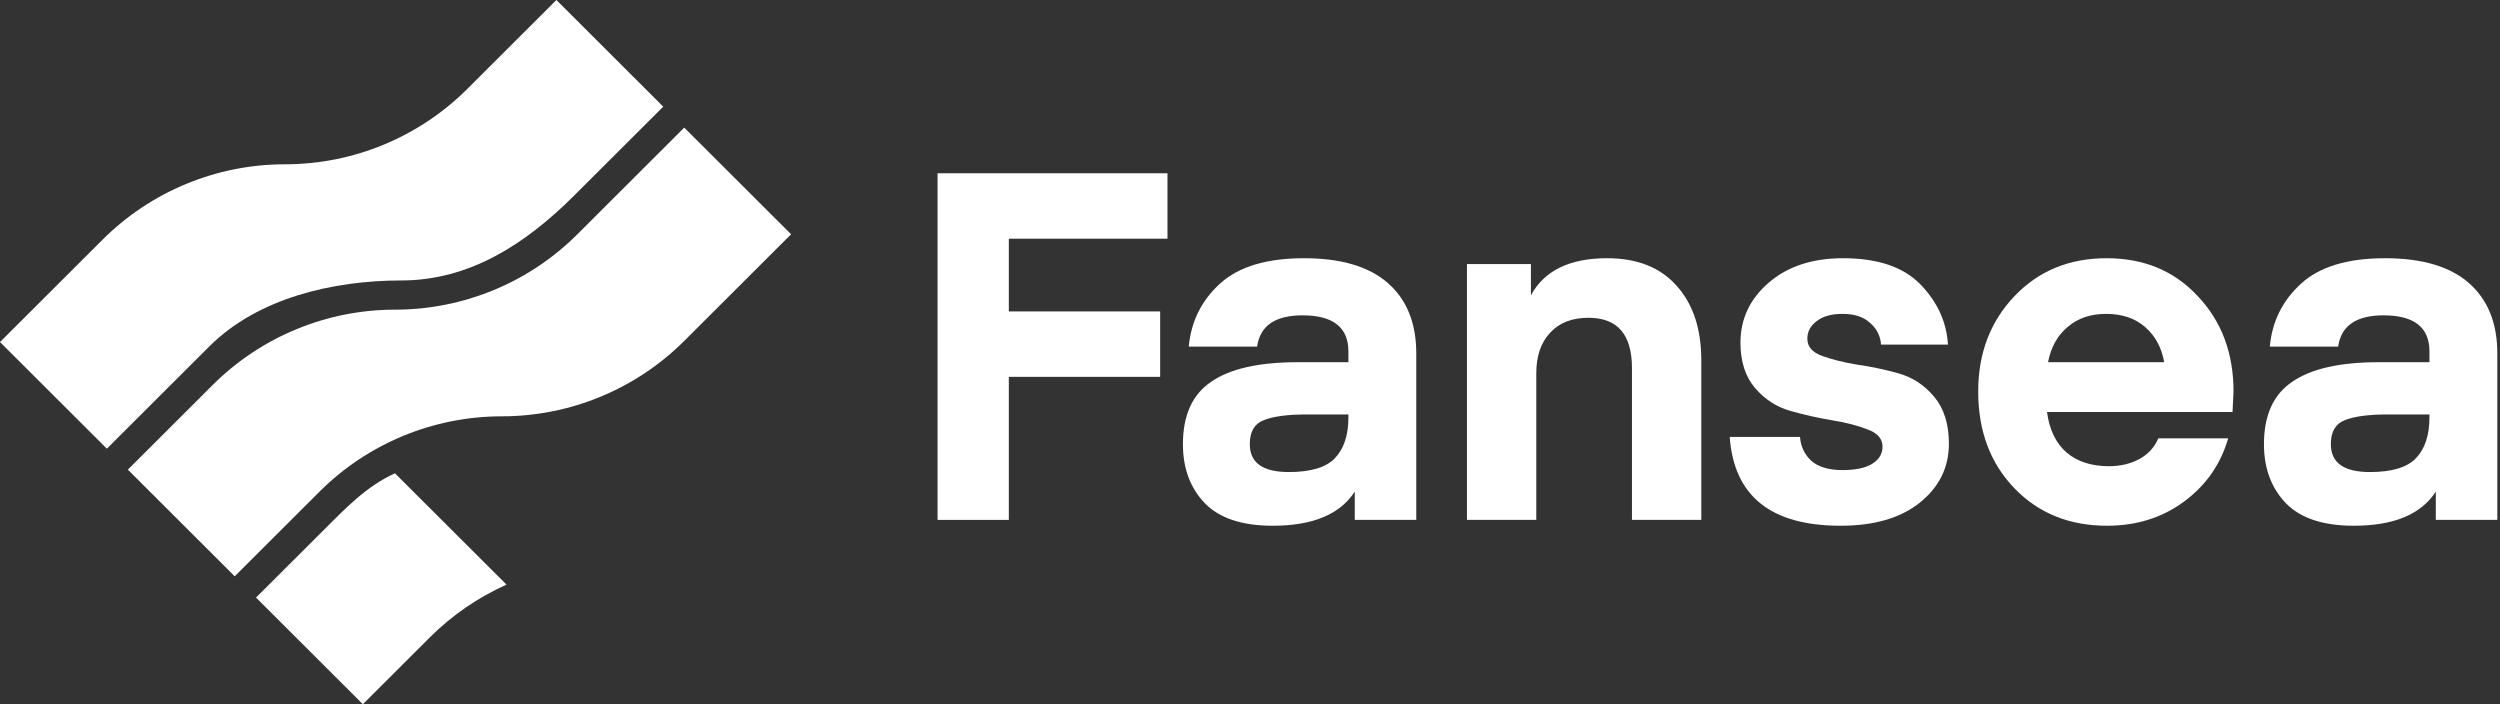
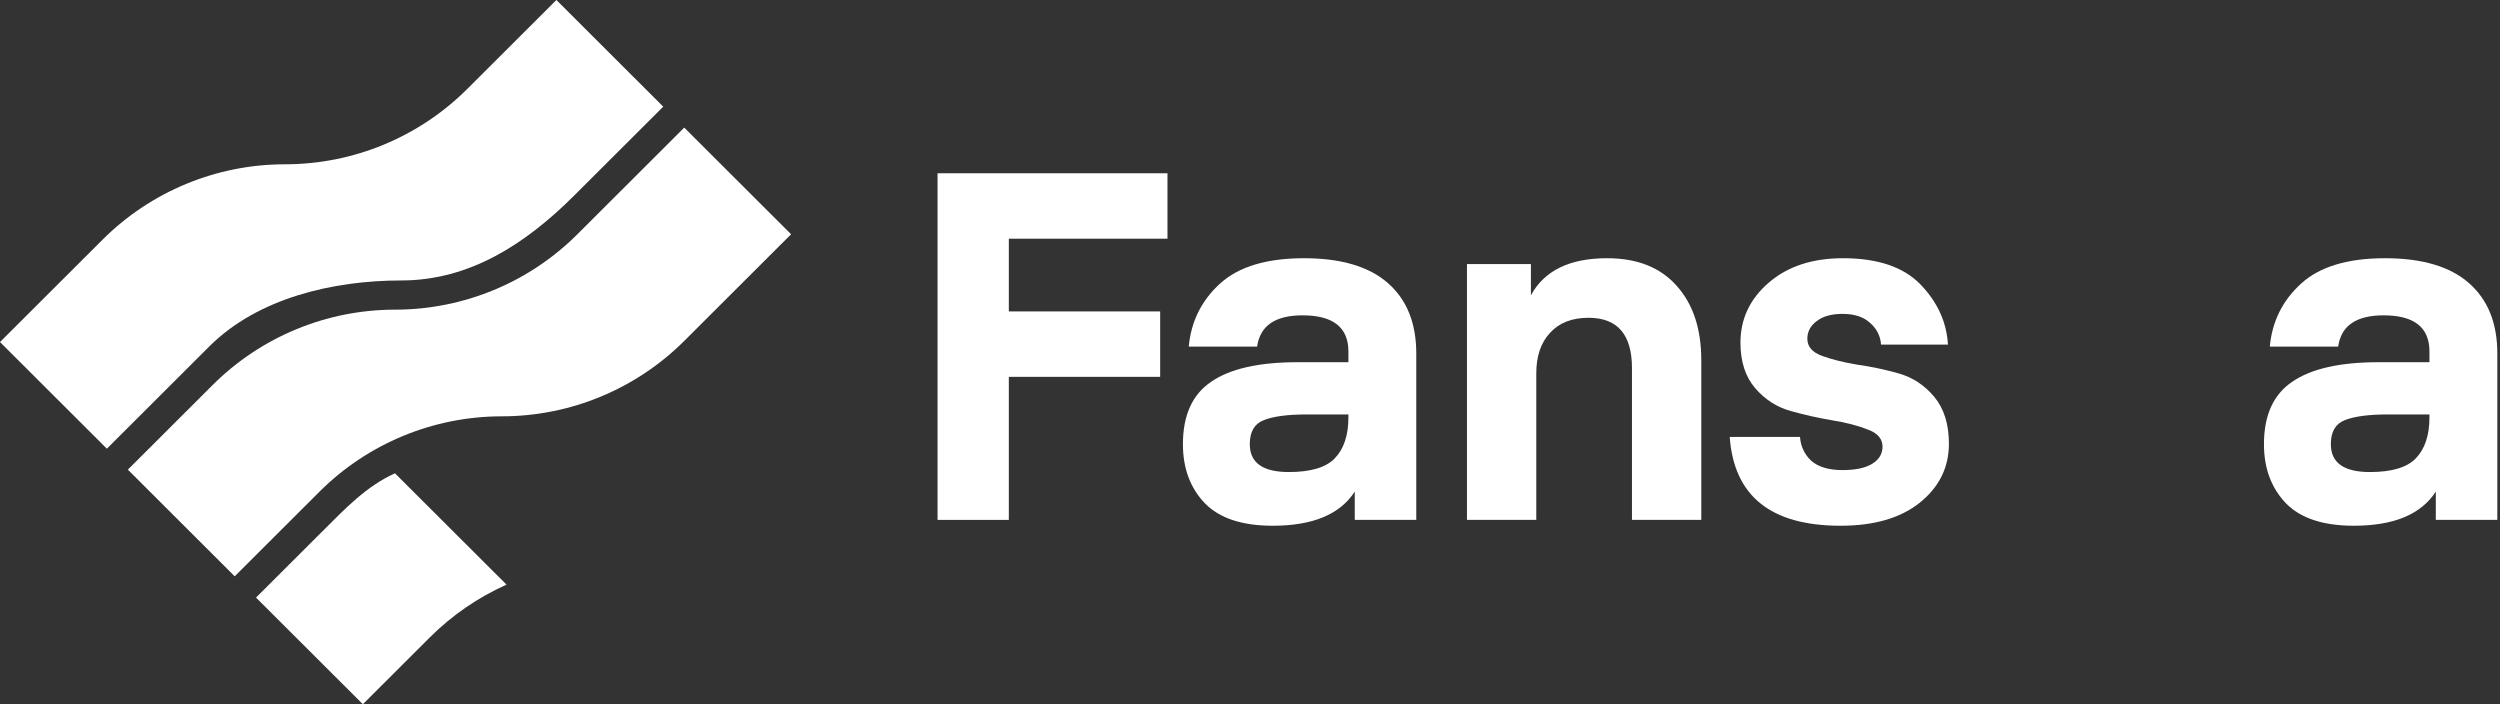
<svg xmlns="http://www.w3.org/2000/svg" width="142" height="40" viewBox="0 0 142 40" fill="none">
  <rect x="0" y="0" width="142" height="40" fill="#333333" stroke="none" />
  <path d="M6.069 25.486L11.893 19.673C14.641 16.93 18.91 15.93 22.796 15.93C26.682 15.93 29.867 13.848 32.614 11.106L37.672 6.058L31.603 2.63731e-06L26.545 5.048C23.797 7.791 20.071 9.332 16.184 9.332C12.299 9.332 8.572 10.872 5.824 13.615L0 19.428L6.069 25.486Z" fill="white" />
  <path d="M18.143 27.931L13.331 32.734L7.262 26.676L12.074 21.873C14.822 19.13 18.549 17.589 22.435 17.589C26.321 17.589 30.048 16.049 32.796 13.306L38.865 7.248L44.934 13.306L38.865 19.364C36.117 22.106 32.39 23.647 28.504 23.647C24.618 23.647 20.891 25.188 18.143 27.931Z" fill="white" />
  <path d="M22.435 26.884C20.827 27.604 19.613 28.881 18.343 30.149L14.542 33.942L20.611 40L24.412 36.206C25.682 34.938 27.162 33.927 28.77 33.207L22.435 26.884Z" fill="white" />
  <path d="M57.301 29.53H53.253V9.842H66.313V13.558H57.301V17.689H65.897V21.405H57.301V29.53Z" fill="white" />
  <path d="M76.59 23.707V23.54H74.233C73.124 23.54 72.301 23.651 71.765 23.873C71.247 24.076 70.988 24.529 70.988 25.232C70.988 26.285 71.728 26.812 73.207 26.812C74.445 26.812 75.314 26.553 75.813 26.036C76.331 25.5 76.59 24.723 76.59 23.707ZM72.292 29.862C70.554 29.862 69.269 29.437 68.437 28.587C67.606 27.718 67.19 26.6 67.19 25.232C67.19 23.586 67.726 22.403 68.798 21.682C69.87 20.943 71.506 20.573 73.706 20.573H76.59V19.963C76.59 18.595 75.721 17.911 73.983 17.911C72.43 17.911 71.571 18.503 71.404 19.686H67.522C67.652 18.262 68.243 17.07 69.297 16.109C70.351 15.148 71.94 14.667 74.066 14.667C76.174 14.667 77.763 15.139 78.836 16.081C79.908 17.024 80.444 18.355 80.444 20.074V29.53H76.95V27.921C76.118 29.215 74.565 29.862 72.292 29.862Z" fill="white" />
  <path d="M86.956 15V16.774C87.714 15.37 89.156 14.667 91.282 14.667C93.001 14.667 94.323 15.194 95.247 16.248C96.171 17.283 96.633 18.688 96.633 20.462V29.53H92.696V20.906C92.696 19.002 91.873 18.05 90.228 18.05C89.285 18.05 88.555 18.337 88.038 18.91C87.52 19.464 87.261 20.231 87.261 21.211V29.53H83.324V15H86.956Z" fill="white" />
  <path d="M104.543 29.862C100.587 29.862 98.489 28.18 98.248 24.816H102.241C102.278 25.352 102.491 25.805 102.879 26.174C103.286 26.526 103.877 26.701 104.654 26.701C105.393 26.701 105.957 26.581 106.345 26.341C106.733 26.101 106.927 25.777 106.927 25.37C106.927 24.927 106.65 24.603 106.095 24.4C105.541 24.178 104.866 24.002 104.071 23.873C103.295 23.744 102.509 23.568 101.714 23.346C100.919 23.124 100.245 22.69 99.69 22.043C99.136 21.396 98.858 20.536 98.858 19.464C98.858 18.115 99.394 16.978 100.467 16.053C101.539 15.129 102.944 14.667 104.681 14.667C106.659 14.667 108.129 15.166 109.09 16.164C110.051 17.163 110.569 18.299 110.643 19.575H106.844C106.807 19.076 106.595 18.66 106.206 18.327C105.837 17.994 105.319 17.828 104.654 17.828C104.025 17.828 103.535 17.967 103.184 18.244C102.833 18.503 102.657 18.836 102.657 19.242C102.657 19.686 102.934 20.009 103.489 20.213C104.044 20.416 104.709 20.582 105.485 20.712C106.28 20.823 107.066 20.989 107.842 21.211C108.637 21.433 109.312 21.877 109.867 22.542C110.421 23.207 110.698 24.095 110.698 25.204C110.698 26.553 110.144 27.672 109.035 28.559C107.944 29.428 106.447 29.862 104.543 29.862Z" fill="white" />
-   <path d="M126.808 23.402H116.271C116.401 24.4 116.77 25.167 117.38 25.703C117.99 26.221 118.795 26.48 119.793 26.48C120.421 26.48 120.985 26.35 121.484 26.091C122.002 25.814 122.372 25.416 122.593 24.899H126.559C126.133 26.378 125.292 27.579 124.035 28.504C122.797 29.41 121.346 29.862 119.682 29.862C117.538 29.862 115.781 29.151 114.413 27.727C113.045 26.304 112.362 24.474 112.362 22.237C112.362 20.074 113.045 18.272 114.413 16.83C115.781 15.388 117.528 14.667 119.654 14.667C121.78 14.667 123.508 15.388 124.839 16.83C126.189 18.253 126.864 20.056 126.864 22.237L126.808 23.402ZM119.626 17.828C118.739 17.828 118.009 18.078 117.436 18.577C116.863 19.057 116.493 19.723 116.327 20.573H122.926C122.778 19.741 122.418 19.076 121.845 18.577C121.272 18.078 120.532 17.828 119.626 17.828Z" fill="white" />
  <path d="M137.993 23.707V23.54H135.636C134.527 23.54 133.705 23.651 133.168 23.873C132.651 24.076 132.392 24.529 132.392 25.232C132.392 26.285 133.132 26.812 134.61 26.812C135.849 26.812 136.718 26.553 137.217 26.036C137.734 25.5 137.993 24.723 137.993 23.707ZM133.695 29.862C131.958 29.862 130.673 29.437 129.841 28.587C129.009 27.718 128.593 26.6 128.593 25.232C128.593 23.586 129.129 22.403 130.202 21.682C131.274 20.943 132.91 20.573 135.109 20.573H137.993V19.963C137.993 18.595 137.124 17.911 135.387 17.911C133.834 17.911 132.974 18.503 132.808 19.686H128.926C129.055 18.262 129.647 17.07 130.701 16.109C131.754 15.148 133.344 14.667 135.47 14.667C137.577 14.667 139.167 15.139 140.239 16.081C141.311 17.024 141.848 18.355 141.848 20.074V29.53H138.354V27.921C137.522 29.215 135.969 29.862 133.695 29.862Z" fill="white" />
</svg>